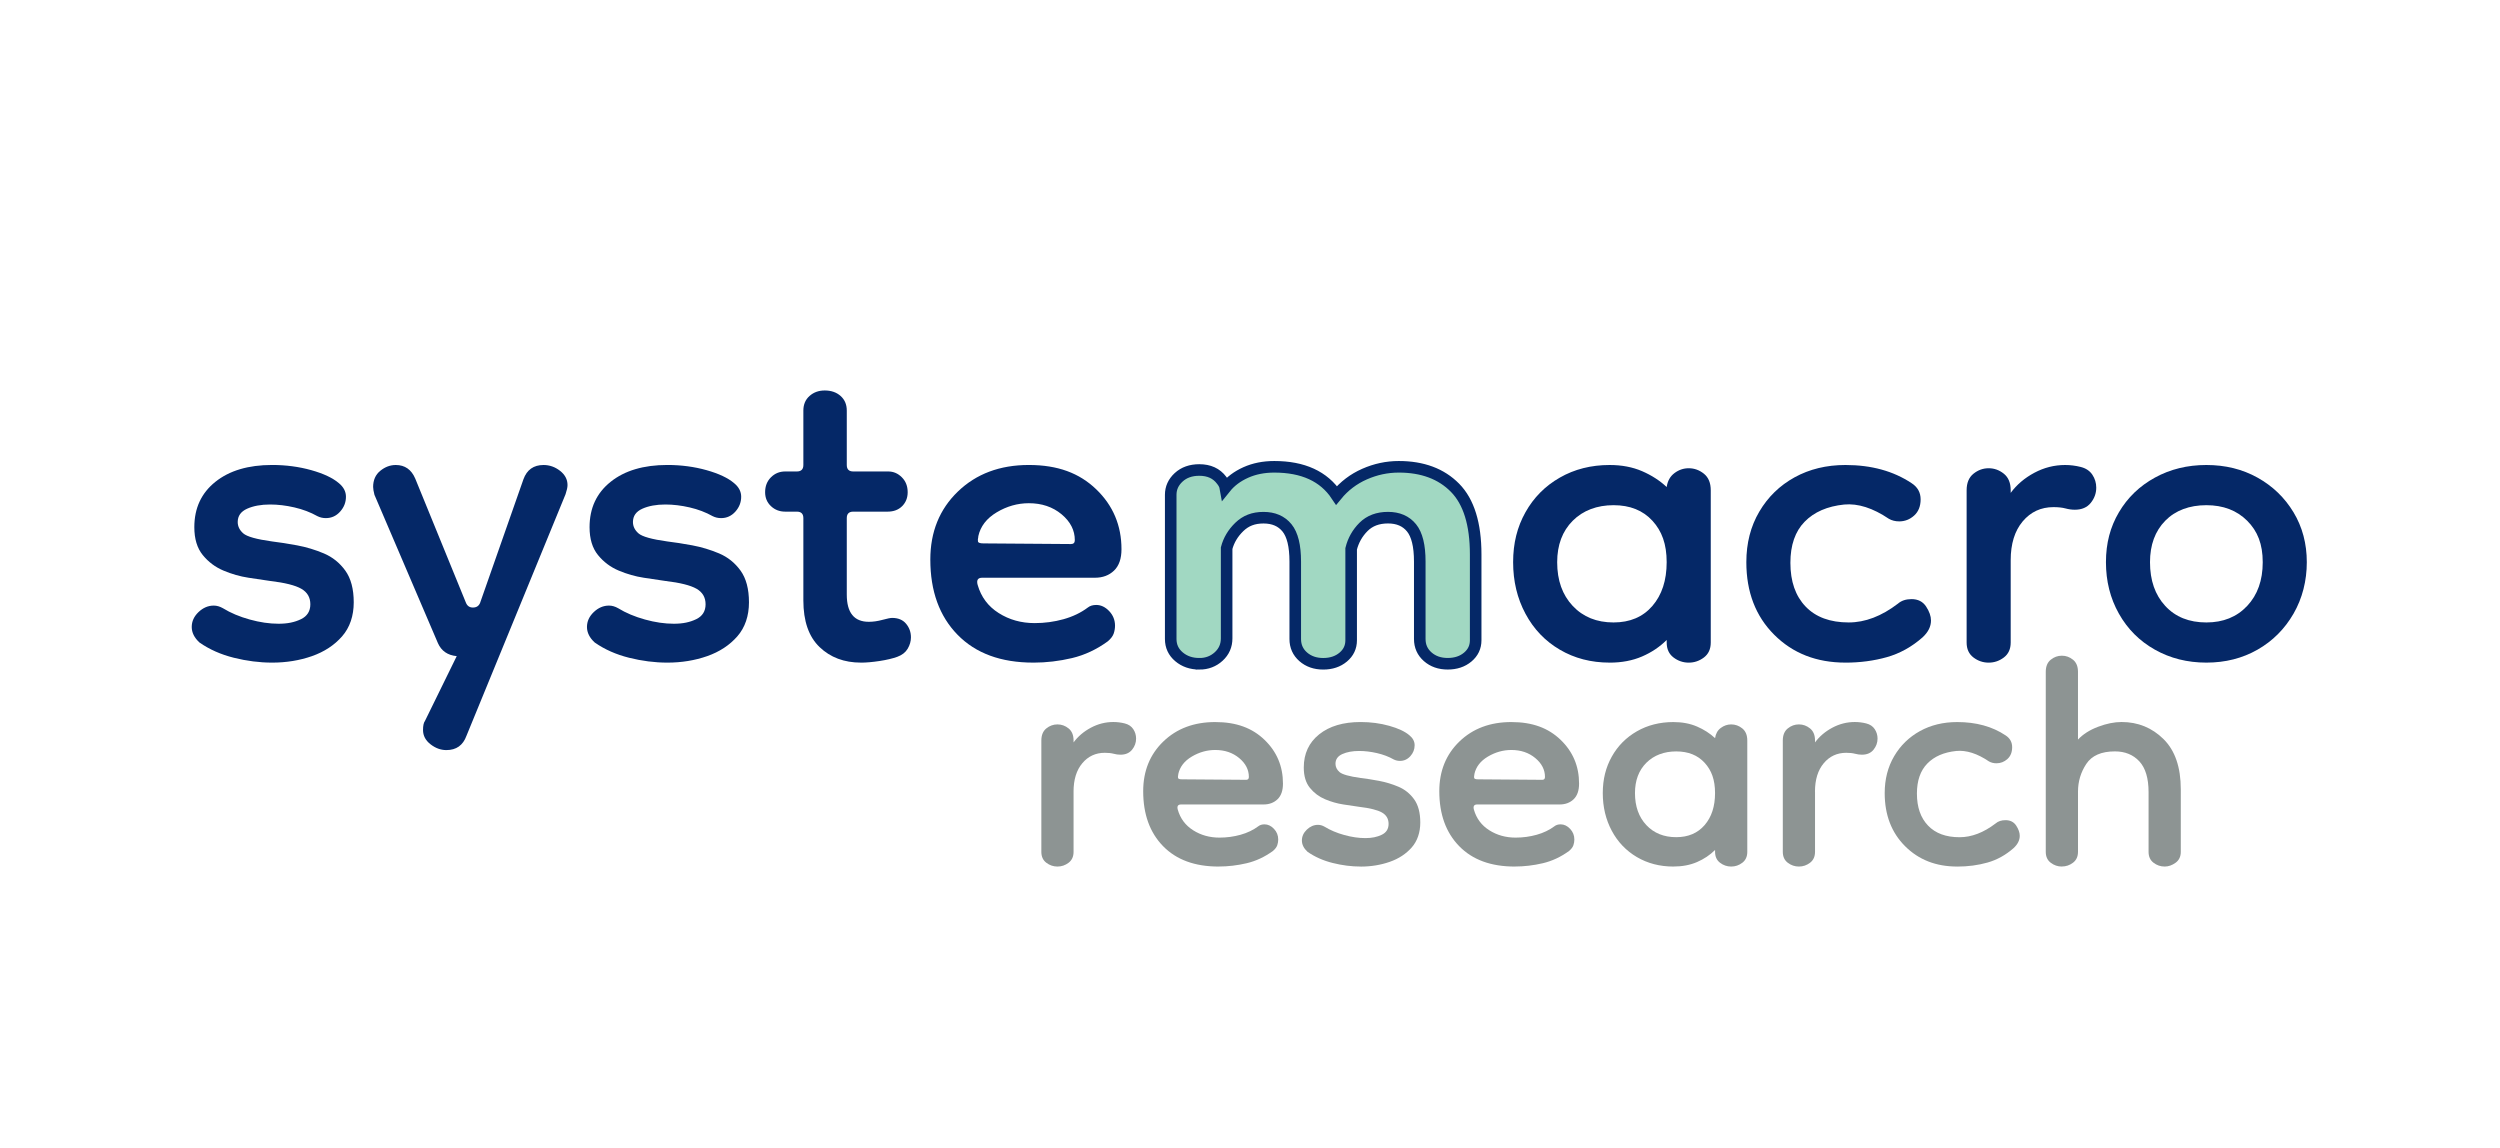
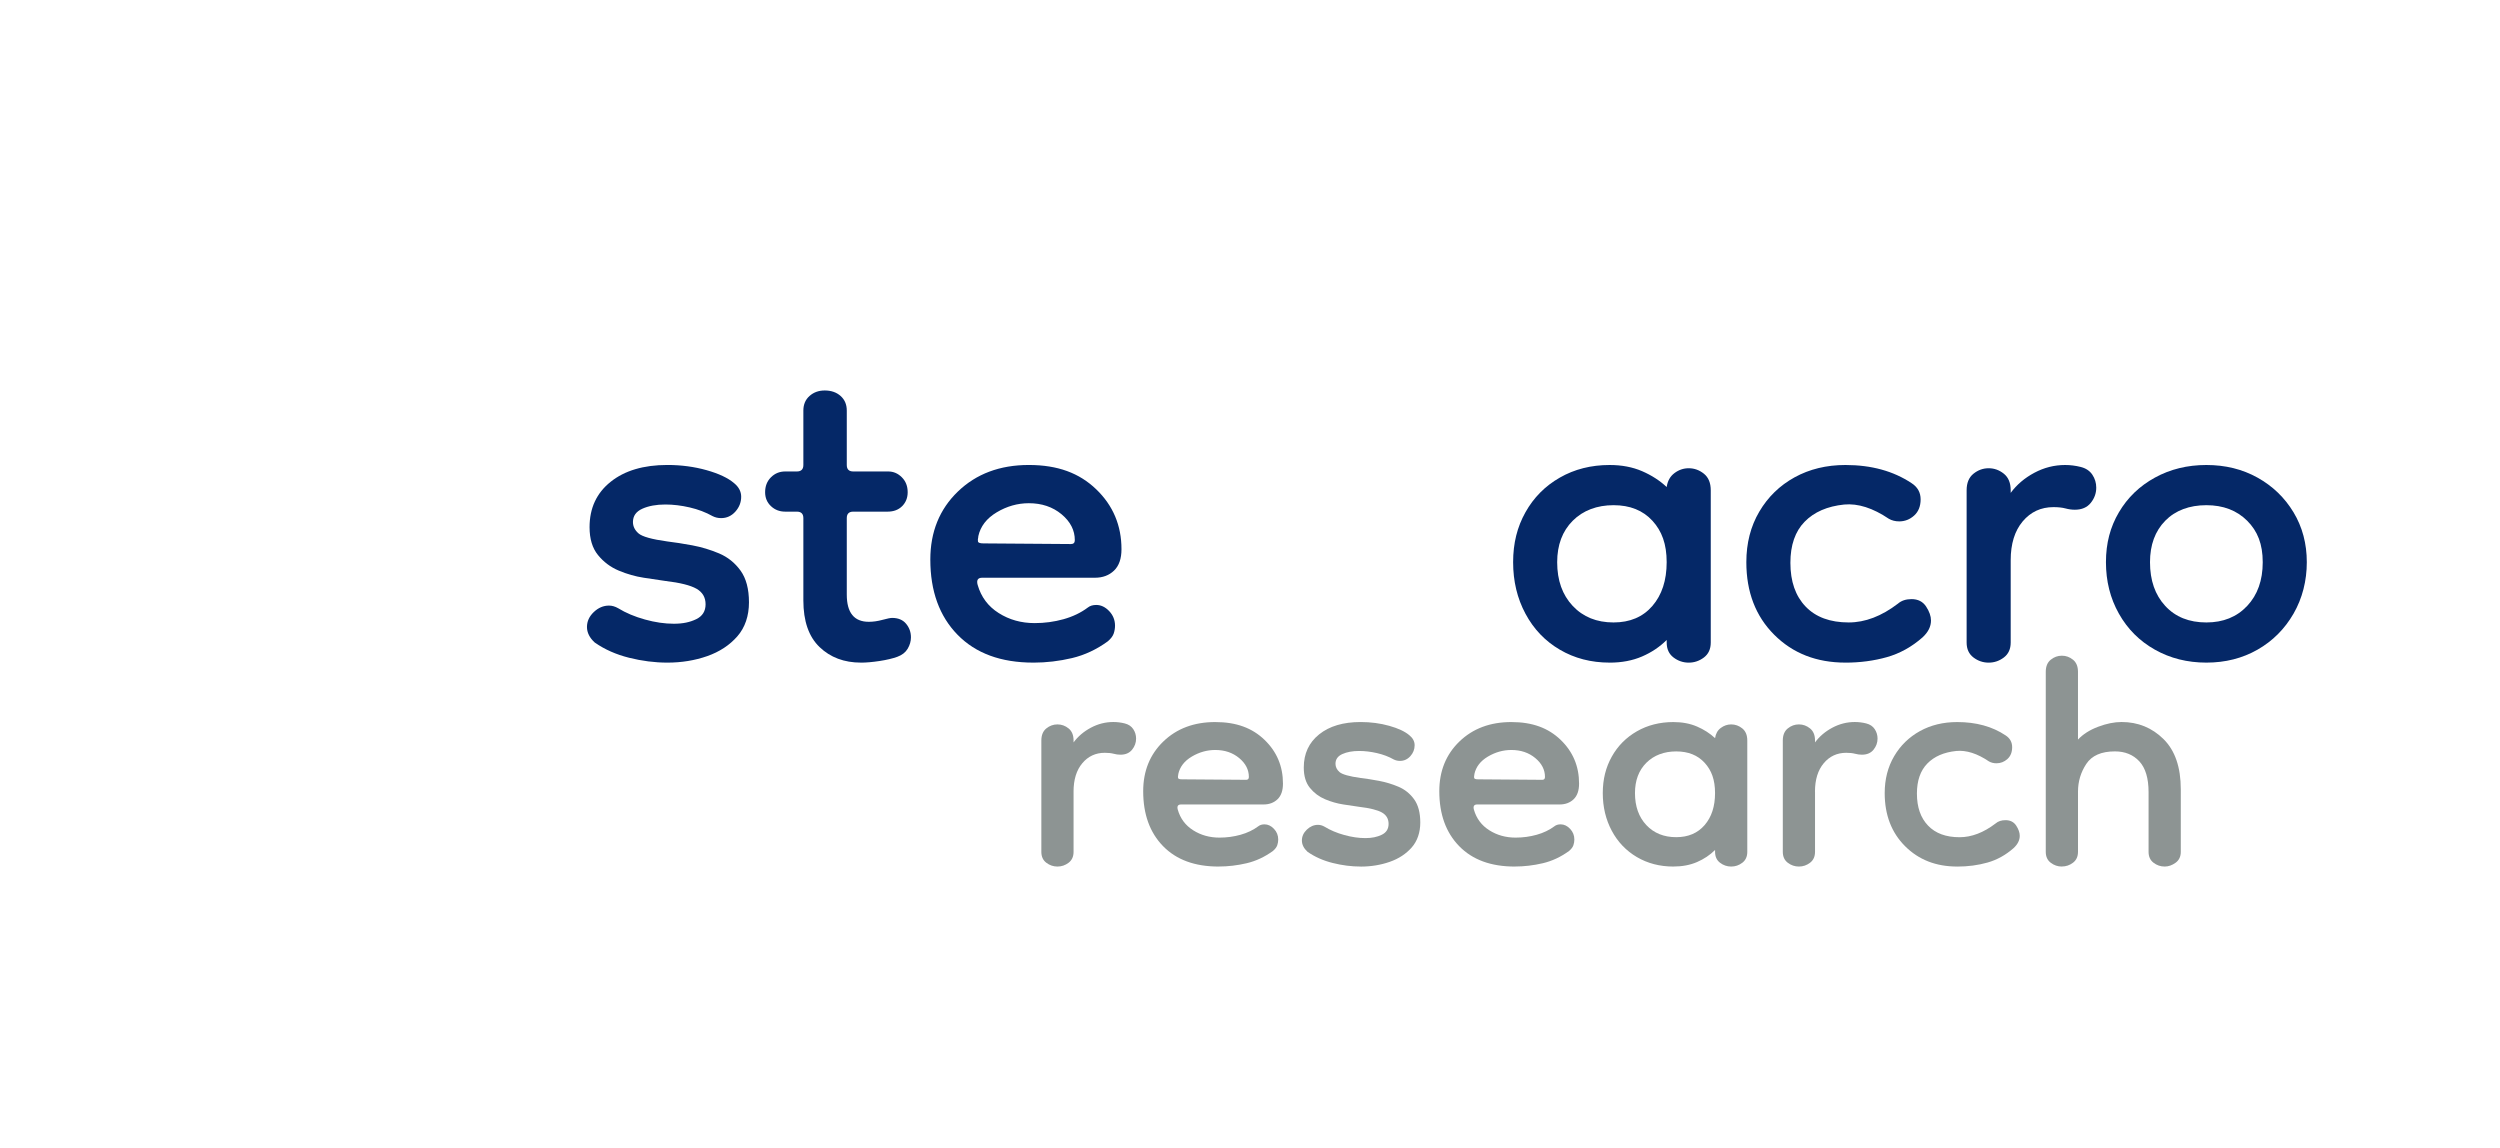
<svg xmlns="http://www.w3.org/2000/svg" version="1.1" viewBox="0 0 1080 496">
  <defs>
    <style>
      .st0 {
        stroke-width: 5px;
      }

      .st0 {
        stroke: #052867;
      }

      .st0 {
        stroke-miterlimit: 10;
      }

      .st0 {
        fill: #a1d8c2;
      }

      .st5 {
        fill: #052867;
		opacity: 0;
      }

      .st6 {
        fill: #8d9493;
      }

      .st7 {
        fill: #052867;
      }

	  #overlay {
		opacity: 0;
	  }

    </style>
  </defs>
  <g id="Layer_19">
-     <path class="st0" d="M518.1,286.75c-3.48,0-6.41-1.01-8.78-3.02-2.38-2.01-3.57-4.57-3.57-7.68v-62.3c0-2.92,1.14-5.44,3.43-7.55,2.29-2.1,5.26-3.16,8.92-3.16,4.21,0,7.41,1.47,9.61,4.39.91,1.1,1.46,2.2,1.65,3.29,2.2-2.74,5.12-4.94,8.78-6.59,3.66-1.65,7.77-2.47,12.35-2.47,12.44,0,21.41,4.12,26.89,12.35,3.29-4.02,7.32-7.09,12.08-9.19,4.76-2.1,9.7-3.16,14.82-3.16,10.24,0,18.34,3.02,24.29,9.06,5.94,6.04,8.92,15.64,8.92,28.82v37.05c0,2.93-1.14,5.35-3.43,7.27-2.29,1.92-5.17,2.88-8.65,2.88s-6.36-1.01-8.64-3.02c-2.29-2.01-3.43-4.57-3.43-7.68v-33.48c0-6.77-1.19-11.62-3.57-14.54-2.38-2.92-5.76-4.39-10.15-4.39s-7.92,1.33-10.57,3.98-4.44,5.81-5.35,9.47v39.52c0,2.93-1.14,5.35-3.43,7.27-2.29,1.92-5.17,2.88-8.64,2.88s-6.36-1.01-8.65-3.02c-2.29-2.01-3.43-4.57-3.43-7.68v-33.48c0-6.77-1.19-11.62-3.57-14.54-2.38-2.92-5.76-4.39-10.15-4.39s-7.68,1.33-10.43,3.98c-2.74,2.65-4.58,5.72-5.49,9.19v38.97c0,3.11-1.14,5.72-3.43,7.82-2.29,2.1-5.08,3.16-8.37,3.16Z">
- 	</path>
    <g>
-       <path class="st7" d="M117.53,286.25c-5.41,0-10.92-.7-16.51-2.1-5.6-1.4-10.54-3.59-14.83-6.58-2.24-2.05-3.36-4.29-3.36-6.72s.98-4.57,2.94-6.44c1.96-1.86,4.15-2.8,6.58-2.8,1.3,0,2.61.38,3.92,1.12,3.36,2.06,7.23,3.69,11.62,4.9,4.38,1.22,8.54,1.82,12.46,1.82s6.95-.65,9.66-1.96c2.7-1.3,4.06-3.45,4.06-6.44s-1.31-5.22-3.92-6.72c-2.62-1.49-7.09-2.61-13.44-3.36-2.62-.37-5.74-.84-9.38-1.4s-7.23-1.58-10.78-3.08c-3.55-1.49-6.53-3.73-8.96-6.72-2.43-2.98-3.64-7-3.64-12.04,0-8.21,3.03-14.74,9.1-19.59,6.06-4.85,14.23-7.28,24.49-7.28,5.97,0,11.62.75,16.93,2.24,5.32,1.5,9.28,3.36,11.9,5.6,2.05,1.68,3.08,3.64,3.08,5.88,0,2.43-.84,4.57-2.52,6.44-1.68,1.87-3.73,2.8-6.16,2.8-1.31,0-2.52-.28-3.64-.84-2.99-1.68-6.3-2.94-9.94-3.78s-7.14-1.26-10.5-1.26c-3.92,0-7.23.61-9.94,1.82-2.71,1.22-4.06,3.13-4.06,5.74,0,1.87.79,3.5,2.38,4.9,1.58,1.4,5.74,2.57,12.46,3.5,3.17.38,6.76.94,10.78,1.68,4.01.75,7.88,1.92,11.62,3.5,3.73,1.59,6.81,4.06,9.24,7.42,2.42,3.36,3.64,7.93,3.64,13.72s-1.68,10.87-5.04,14.69c-3.36,3.83-7.7,6.67-13.02,8.54-5.32,1.86-11.06,2.8-17.21,2.8Z" />
-       <path class="st7" d="M161.19,210.4c0-2.98,1.02-5.32,3.08-7,2.05-1.68,4.29-2.52,6.72-2.52,3.92,0,6.72,1.96,8.4,5.88l21.83,53.46c.56,1.5,1.58,2.24,3.08,2.24s2.52-.65,3.08-1.96l18.75-53.46c1.49-4.1,4.38-6.16,8.68-6.16,2.61,0,4.99.84,7.14,2.52,2.14,1.68,3.22,3.73,3.22,6.16,0,.94-.28,2.24-.84,3.92l-42.82,104.4c-1.5,4.1-4.39,6.16-8.68,6.16-2.43,0-4.71-.84-6.86-2.52-2.15-1.68-3.22-3.73-3.22-6.16,0-1.87.28-3.18.84-3.92l13.72-27.99c-3.92-.37-6.63-2.24-8.12-5.6l-27.43-64.1c-.38-1.49-.56-2.61-.56-3.36Z" />
      <path class="st7" d="M288.27,286.25c-5.41,0-10.92-.7-16.51-2.1-5.6-1.4-10.54-3.59-14.83-6.58-2.24-2.05-3.36-4.29-3.36-6.72s.98-4.57,2.94-6.44c1.96-1.86,4.15-2.8,6.58-2.8,1.3,0,2.61.38,3.92,1.12,3.36,2.06,7.23,3.69,11.62,4.9,4.38,1.22,8.54,1.82,12.46,1.82s6.95-.65,9.66-1.96c2.7-1.3,4.06-3.45,4.06-6.44s-1.31-5.22-3.92-6.72c-2.62-1.49-7.09-2.61-13.44-3.36-2.62-.37-5.74-.84-9.38-1.4s-7.23-1.58-10.78-3.08c-3.55-1.49-6.53-3.73-8.96-6.72-2.43-2.98-3.64-7-3.64-12.04,0-8.21,3.03-14.74,9.1-19.59,6.06-4.85,14.23-7.28,24.49-7.28,5.97,0,11.62.75,16.93,2.24,5.32,1.5,9.28,3.36,11.9,5.6,2.05,1.68,3.08,3.64,3.08,5.88,0,2.43-.84,4.57-2.52,6.44-1.68,1.87-3.73,2.8-6.16,2.8-1.31,0-2.52-.28-3.64-.84-2.99-1.68-6.3-2.94-9.94-3.78s-7.14-1.26-10.5-1.26c-3.92,0-7.23.61-9.94,1.82-2.71,1.22-4.06,3.13-4.06,5.74,0,1.87.79,3.5,2.38,4.9,1.58,1.4,5.74,2.57,12.46,3.5,3.17.38,6.76.94,10.78,1.68,4.01.75,7.88,1.92,11.62,3.5,3.73,1.59,6.81,4.06,9.24,7.42,2.42,3.36,3.64,7.93,3.64,13.72s-1.68,10.87-5.04,14.69c-3.36,3.83-7.7,6.67-13.02,8.54-5.32,1.86-11.06,2.8-17.21,2.8Z" />
      <path class="st7" d="M371.96,286.25c-7.28,0-13.25-2.24-17.91-6.72-4.67-4.48-7-11.2-7-20.15v-35.55c0-1.86-.94-2.8-2.8-2.8h-5.04c-2.43,0-4.48-.79-6.16-2.38-1.68-1.58-2.52-3.59-2.52-6.02,0-2.61.84-4.76,2.52-6.44,1.68-1.68,3.73-2.52,6.16-2.52h5.04c1.86,0,2.8-.93,2.8-2.8v-23.51c0-2.61.88-4.71,2.66-6.3,1.77-1.58,3.96-2.38,6.58-2.38,2.8,0,5.08.8,6.86,2.38,1.77,1.59,2.66,3.69,2.66,6.3v23.51c0,1.87.93,2.8,2.8,2.8h15.11c2.24,0,4.2.84,5.88,2.52s2.52,3.83,2.52,6.44c0,2.43-.8,4.43-2.38,6.02-1.59,1.59-3.69,2.38-6.3,2.38h-14.83c-1.87,0-2.8.94-2.8,2.8v33.03c0,7.84,3.17,11.76,9.52,11.76,1.86,0,3.82-.28,5.88-.84,2.05-.56,3.45-.84,4.2-.84,2.61,0,4.62.84,6.02,2.52,1.4,1.68,2.1,3.64,2.1,5.88,0,1.68-.47,3.32-1.4,4.9-.94,1.59-2.43,2.75-4.48,3.5-2.06.74-4.62,1.35-7.7,1.82-3.08.46-5.74.7-7.98.7Z" />
      <path class="st7" d="M446.41,286.25c-14,0-24.91-4.01-32.75-12.04-7.84-8.02-11.76-18.85-11.76-32.47,0-11.94,3.96-21.74,11.9-29.39,7.93-7.65,18.15-11.48,30.65-11.48s21.83,3.5,29.11,10.5c7.28,7,10.92,15.63,10.92,25.89,0,4.11-1.08,7.19-3.22,9.24-2.15,2.06-4.9,3.08-8.26,3.08h-48.7c-1.87,0-2.52,1.03-1.96,3.08,1.49,5.23,4.52,9.29,9.1,12.18,4.57,2.9,9.75,4.34,15.53,4.34,4.29,0,8.44-.56,12.46-1.68,4.01-1.12,7.51-2.8,10.5-5.04.93-.74,2.14-1.12,3.64-1.12,2.05,0,3.92.89,5.6,2.66,1.68,1.78,2.52,3.88,2.52,6.3,0,1.12-.19,2.24-.56,3.36-.38,1.12-1.22,2.24-2.52,3.36-4.85,3.55-10.03,5.97-15.53,7.28-5.51,1.3-11.06,1.96-16.65,1.96ZM462.64,235.03c1.12,0,1.68-.56,1.68-1.68,0-4.29-1.92-8.02-5.74-11.2-3.83-3.17-8.54-4.76-14.13-4.76-4.85,0-9.47,1.31-13.85,3.92-4.39,2.62-7.05,6.07-7.98,10.36v.28c-.19.75-.24,1.4-.14,1.96.09.56.88.84,2.38.84l37.79.28Z" />
      <animateTransform attributeType="XML" attributeName="transform" type="translate" values="0;0;0;0;0;-1;-3;-5;-8;-11;-15;-20;-25;-30" dur="0.5s" begin="0.5s" repeatCount="1" fill="freeze">
			</animateTransform>
    </g>
    <g>
      <path class="st7" d="M695.37,286.25c-8.03,0-15.21-1.87-21.55-5.6-6.35-3.73-11.29-8.91-14.83-15.54-3.55-6.62-5.32-14.04-5.32-22.25s1.77-15.21,5.32-21.55c3.54-6.34,8.49-11.34,14.83-14.97,6.34-3.64,13.53-5.46,21.55-5.46,5.22,0,9.89.89,14,2.66,4.1,1.78,7.65,4.06,10.64,6.86.37-2.61,1.49-4.62,3.36-6.02,1.86-1.4,3.92-2.1,6.16-2.1,2.42,0,4.62.8,6.58,2.38,1.96,1.59,2.94,3.97,2.94,7.14v65.78c0,2.8-.98,4.95-2.94,6.44-1.96,1.49-4.16,2.24-6.58,2.24s-4.62-.75-6.58-2.24c-1.96-1.49-2.94-3.64-2.94-6.44v-1.12c-2.99,2.99-6.53,5.37-10.64,7.14-4.11,1.77-8.77,2.66-14,2.66ZM697.05,268.9c7.09,0,12.69-2.38,16.79-7.14,4.1-4.76,6.16-11.06,6.16-18.89s-2.06-13.44-6.16-17.91c-4.11-4.48-9.7-6.72-16.79-6.72s-13.16,2.24-17.63,6.72-6.72,10.45-6.72,17.91c0,7.84,2.24,14.14,6.72,18.89,4.48,4.76,10.36,7.14,17.63,7.14Z" />
      <path class="st7" d="M797.25,286.25c-12.5,0-22.77-4.01-30.79-12.04-8.03-8.02-12.04-18.47-12.04-31.35,0-8.21,1.86-15.49,5.6-21.83,3.73-6.34,8.82-11.29,15.25-14.83,6.44-3.54,13.76-5.32,21.97-5.32,11.2,0,20.71,2.62,28.55,7.84,2.61,1.68,3.92,4.02,3.92,7s-.94,5.32-2.8,7c-1.87,1.68-4.01,2.52-6.44,2.52-1.68,0-3.17-.37-4.48-1.12-6.91-4.66-13.34-6.72-19.31-6.16-7.28.75-12.97,3.22-17.07,7.42-4.11,4.2-6.16,10.12-6.16,17.77,0,8.03,2.19,14.32,6.58,18.89,4.38,4.57,10.59,6.86,18.61,6.86,7.09,0,14.18-2.7,21.27-8.12,1.49-1.3,3.45-1.96,5.88-1.96,2.8,0,4.9,1.08,6.3,3.22,1.4,2.15,2.1,4.15,2.1,6.02,0,2.62-1.22,5.04-3.64,7.28-4.67,4.11-9.8,6.95-15.39,8.54-5.6,1.58-11.57,2.38-17.91,2.38Z" />
      <path class="st7" d="M868.62,242.03v35.55c0,2.8-.98,4.95-2.94,6.44-1.96,1.49-4.15,2.24-6.58,2.24s-4.62-.75-6.58-2.24c-1.96-1.49-2.94-3.64-2.94-6.44v-65.78c0-3.17.98-5.55,2.94-7.14,1.96-1.58,4.15-2.38,6.58-2.38s4.62.8,6.58,2.38c1.96,1.59,2.94,3.97,2.94,7.14v1.12c2.61-3.54,6.02-6.44,10.22-8.68,4.2-2.24,8.63-3.36,13.3-3.36,2.24,0,4.48.28,6.72.84,2.24.56,3.92,1.68,5.04,3.36,1.12,1.68,1.68,3.55,1.68,5.6,0,2.43-.8,4.62-2.38,6.58-1.59,1.96-3.88,2.94-6.86,2.94-1.31,0-2.66-.18-4.06-.56-1.4-.37-3.13-.56-5.18-.56-5.42,0-9.84,2.06-13.3,6.16-3.46,4.11-5.18,9.7-5.18,16.79Z" />
-       <path class="st7" d="M953.15,286.25c-8.21,0-15.63-1.87-22.25-5.6-6.63-3.73-11.8-8.91-15.53-15.54-3.74-6.62-5.6-14.04-5.6-22.25s1.86-15.21,5.6-21.55c3.73-6.34,8.91-11.34,15.53-14.97,6.62-3.64,14.04-5.46,22.25-5.46s15.58,1.82,22.11,5.46c6.53,3.64,11.71,8.63,15.54,14.97,3.82,6.35,5.74,13.53,5.74,21.55s-1.92,15.63-5.74,22.25c-3.83,6.63-9,11.8-15.54,15.54-6.53,3.73-13.9,5.6-22.11,5.6ZM953.15,268.9c7.28,0,13.16-2.38,17.63-7.14,4.48-4.76,6.72-11.06,6.72-18.89s-2.24-13.44-6.72-17.91-10.36-6.72-17.63-6.72-13.39,2.24-17.77,6.72c-4.39,4.48-6.58,10.45-6.58,17.91,0,7.84,2.19,14.14,6.58,18.89,4.38,4.76,10.31,7.14,17.77,7.14Z" />
+       <path class="st7" d="M953.15,286.25c-8.21,0-15.63-1.87-22.25-5.6-6.63-3.73-11.8-8.91-15.53-15.54-3.74-6.62-5.6-14.04-5.6-22.25s1.86-15.21,5.6-21.55c3.73-6.34,8.91-11.34,15.53-14.97,6.62-3.64,14.04-5.46,22.25-5.46s15.58,1.82,22.11,5.46c6.53,3.64,11.71,8.63,15.54,14.97,3.82,6.35,5.74,13.53,5.74,21.55s-1.92,15.63-5.74,22.25c-3.83,6.63-9,11.8-15.54,15.54-6.53,3.73-13.9,5.6-22.11,5.6M953.15,268.9c7.28,0,13.16-2.38,17.63-7.14,4.48-4.76,6.72-11.06,6.72-18.89s-2.24-13.44-6.72-17.91-10.36-6.72-17.63-6.72-13.39,2.24-17.77,6.72c-4.39,4.48-6.58,10.45-6.58,17.91,0,7.84,2.19,14.14,6.58,18.89,4.38,4.76,10.31,7.14,17.77,7.14Z" />
      <animateTransform attributeType="XML" attributeName="transform" type="translate" values="0;0;0;0;0;1;3;5;8;11;15;20;26;34" dur="0.5s" begin="0.5s" repeatCount="1" fill="freeze">
			</animateTransform>
    </g>
    <g class="research">
      <path class="st6" d="M463.78,342.01 v25.99c0,2.05-.72,3.62-2.15,4.71-1.43,1.09-3.04,1.64-4.81,1.64s-3.38-.55-4.81-1.64c-1.43-1.09-2.15-2.66-2.15-4.71v-48.1c0-2.32.72-4.06,2.15-5.22,1.43-1.16,3.04-1.74,4.81-1.74s3.38.58,4.81,1.74c1.43,1.16,2.15,2.9,2.15,5.22v.82c1.91-2.59,4.4-4.71,7.47-6.35s6.31-2.46,9.72-2.46c1.64,0,3.28.2,4.91.61,1.64.41,2.87,1.23,3.68,2.46.82,1.23,1.23,2.59,1.23,4.09,0,1.77-.58,3.38-1.74,4.81-1.16,1.43-2.83,2.15-5.01,2.15-.96,0-1.94-.13-2.97-.41-1.02-.27-2.29-.41-3.79-.41-3.96,0-7.2,1.5-9.72,4.5-2.53,3-3.79,7.1-3.79,12.28Z" />
      <path class="st6" d="M526.41,374.35 c-10.23,0-18.22-2.93-23.95-8.8-5.73-5.87-8.6-13.78-8.6-23.74,0-8.73,2.9-15.89,8.7-21.49,5.8-5.59,13.27-8.39,22.41-8.39s15.97,2.56,21.29,7.67c5.32,5.12,7.98,11.43,7.98,18.93,0,3-.79,5.25-2.35,6.75-1.57,1.5-3.58,2.25-6.04,2.25h-35.62c-1.37,0-1.84.75-1.43,2.25,1.09,3.82,3.31,6.79,6.65,8.9,3.34,2.12,7.13,3.17,11.36,3.17,3.14,0,6.17-.41,9.11-1.23,2.93-.82,5.49-2.05,7.68-3.68.68-.54,1.57-.82,2.66-.82,1.5,0,2.87.65,4.09,1.94,1.23,1.3,1.84,2.83,1.84,4.61,0,.82-.14,1.64-.41,2.46-.28.82-.89,1.64-1.84,2.46-3.55,2.59-7.34,4.37-11.36,5.32-4.03.95-8.08,1.43-12.18,1.43ZM538.28,336.89c.82,0,1.23-.41,1.23-1.23,0-3.14-1.4-5.87-4.2-8.19-2.8-2.32-6.24-3.48-10.34-3.48-3.55,0-6.93.96-10.13,2.86-3.21,1.91-5.15,4.44-5.83,7.57v.21c-.14.55-.17,1.02-.1,1.43.07.41.65.61,1.74.61l27.63.21Z" />
      <path class="st6" d="M587.81,374.35 c-3.96,0-7.98-.51-12.08-1.54-4.09-1.02-7.71-2.63-10.85-4.81-1.64-1.5-2.46-3.14-2.46-4.91s.72-3.34,2.15-4.71c1.43-1.36,3.03-2.05,4.81-2.05.95,0,1.91.27,2.86.82,2.46,1.5,5.29,2.7,8.49,3.58,3.2.89,6.24,1.33,9.11,1.33s5.08-.48,7.06-1.43c1.98-.95,2.97-2.52,2.97-4.71s-.96-3.82-2.86-4.91c-1.91-1.09-5.19-1.91-9.83-2.46-1.91-.27-4.2-.61-6.86-1.02-2.66-.41-5.29-1.16-7.88-2.25-2.59-1.09-4.78-2.73-6.55-4.91-1.78-2.18-2.66-5.12-2.66-8.8,0-6,2.22-10.78,6.65-14.33,4.43-3.55,10.4-5.32,17.91-5.32,4.37,0,8.49.55,12.38,1.64,3.89,1.09,6.79,2.46,8.7,4.09,1.5,1.23,2.25,2.66,2.25,4.3,0,1.77-.62,3.35-1.84,4.71-1.23,1.37-2.73,2.05-4.5,2.05-.96,0-1.84-.21-2.66-.61-2.18-1.23-4.61-2.15-7.27-2.76s-5.22-.92-7.68-.92c-2.87,0-5.29.44-7.27,1.33-1.98.89-2.97,2.29-2.97,4.2,0,1.37.58,2.56,1.74,3.58,1.16,1.02,4.2,1.88,9.11,2.56,2.32.27,4.94.68,7.88,1.23,2.93.55,5.76,1.4,8.49,2.56,2.73,1.16,4.98,2.97,6.75,5.42,1.77,2.46,2.66,5.8,2.66,10.03s-1.23,7.95-3.68,10.75c-2.46,2.8-5.63,4.88-9.52,6.24-3.89,1.36-8.08,2.05-12.59,2.05Z" />
      <path class="st6" d="M654.33,374.35 c-10.23,0-18.22-2.93-23.95-8.8-5.73-5.87-8.6-13.78-8.6-23.74,0-8.73,2.9-15.89,8.7-21.49,5.8-5.59,13.27-8.39,22.41-8.39s15.96,2.56,21.29,7.67c5.32,5.12,7.98,11.43,7.98,18.93,0,3-.79,5.25-2.35,6.75-1.57,1.5-3.58,2.25-6.04,2.25h-35.61c-1.37,0-1.84.75-1.43,2.25,1.09,3.82,3.31,6.79,6.65,8.9,3.34,2.12,7.13,3.17,11.36,3.17,3.14,0,6.17-.41,9.11-1.23,2.93-.82,5.49-2.05,7.68-3.68.68-.54,1.57-.82,2.66-.82,1.5,0,2.87.65,4.09,1.94,1.23,1.3,1.84,2.83,1.84,4.61,0,.82-.14,1.64-.41,2.46-.28.82-.89,1.64-1.84,2.46-3.55,2.59-7.34,4.37-11.36,5.32-4.03.95-8.08,1.43-12.18,1.43ZM666.20,336.89c.82,0,1.23-.41,1.23-1.23,0-3.14-1.4-5.87-4.2-8.19-2.8-2.32-6.24-3.48-10.34-3.48-3.55,0-6.93.96-10.13,2.86-3.21,1.91-5.15,4.44-5.83,7.57v.21c-.14.55-.17,1.02-.1,1.43.07.41.65.61,1.74.61l27.63.21Z" />
      <path class="st6" d="M722.90,374.35 c-5.87,0-11.12-1.37-15.76-4.09-4.64-2.73-8.26-6.51-10.85-11.36-2.59-4.84-3.89-10.27-3.89-16.27s1.3-11.12,3.89-15.76c2.59-4.64,6.21-8.29,10.85-10.95,4.64-2.66,9.89-3.99,15.76-3.99,3.82,0,7.23.65,10.23,1.94,3,1.3,5.59,2.97,7.78,5.01.27-1.91,1.09-3.38,2.46-4.4,1.36-1.02,2.87-1.54,4.5-1.54,1.77,0,3.38.58,4.81,1.74,1.43,1.16,2.15,2.9,2.15,5.22v48.1c0,2.05-.72,3.62-2.15,4.71-1.43,1.09-3.04,1.64-4.81,1.64s-3.38-.55-4.81-1.64c-1.43-1.09-2.15-2.66-2.15-4.71v-.82c-2.18,2.18-4.78,3.92-7.78,5.22-3,1.3-6.41,1.94-10.23,1.94ZM724.12,361.66c5.18,0,9.28-1.74,12.28-5.22,3-3.48,4.5-8.08,4.5-13.82s-1.5-9.82-4.5-13.1c-3-3.28-7.1-4.91-12.28-4.91s-9.62,1.64-12.9,4.91c-3.27,3.27-4.91,7.64-4.91,13.1,0,5.73,1.64,10.34,4.91,13.82,3.27,3.48,7.57,5.22,12.9,5.22Z" />
      <path class="st6" d="M784.09,342.01 v25.99c0,2.05-.72,3.62-2.15,4.71-1.43,1.09-3.04,1.64-4.81,1.64s-3.38-.55-4.81-1.64c-1.43-1.09-2.15-2.66-2.15-4.71v-48.1c0-2.32.72-4.06,2.15-5.22,1.43-1.16,3.03-1.74,4.81-1.74s3.38.58,4.81,1.74c1.43,1.16,2.15,2.9,2.15,5.22v.82c1.91-2.59,4.4-4.71,7.47-6.35,3.07-1.64,6.31-2.46,9.72-2.46,1.64,0,3.27.2,4.91.61,1.64.41,2.87,1.23,3.68,2.46s1.23,2.59,1.23,4.09c0,1.77-.58,3.38-1.74,4.81-1.16,1.43-2.83,2.15-5.02,2.15-.96,0-1.94-.13-2.97-.41-1.02-.27-2.29-.41-3.79-.41-3.96,0-7.2,1.5-9.72,4.5-2.53,3-3.79,7.1-3.79,12.28Z" />
      <path class="st6" d="M845.50,374.35 c-9.14,0-16.65-2.93-22.51-8.8-5.87-5.87-8.8-13.51-8.8-22.92,0-6,1.36-11.32,4.09-15.96,2.73-4.64,6.45-8.25,11.15-10.85,4.71-2.59,10.06-3.89,16.07-3.89,8.19,0,15.15,1.91,20.88,5.73,1.91,1.23,2.87,2.94,2.87,5.12s-.68,3.89-2.05,5.12c-1.37,1.23-2.94,1.84-4.71,1.84-1.23,0-2.32-.27-3.27-.82-5.05-3.41-9.76-4.91-14.12-4.5-5.32.55-9.49,2.35-12.49,5.42-3,3.07-4.5,7.4-4.5,13,0,5.87,1.6,10.47,4.81,13.82,3.2,3.35,7.74,5.02,13.61,5.02,5.18,0,10.37-1.98,15.56-5.94,1.09-.95,2.52-1.43,4.3-1.43,2.05,0,3.58.79,4.61,2.35,1.02,1.57,1.53,3.04,1.53,4.4,0,1.91-.89,3.68-2.66,5.32-3.41,3-7.16,5.08-11.26,6.24-4.09,1.16-8.46,1.74-13.1,1.74Z" />
      <path class="st6" d="M890.73,374.35 c-1.78,0-3.38-.55-4.81-1.64-1.43-1.09-2.15-2.66-2.15-4.71v-77.78c0-2.32.72-4.06,2.15-5.22,1.43-1.16,3.03-1.74,4.81-1.74s3.38.58,4.81,1.74c1.43,1.16,2.15,2.9,2.15,5.22v29.27c2.18-2.32,5.08-4.16,8.7-5.53,3.61-1.36,6.99-2.05,10.13-2.05,7.09,0,13.13,2.46,18.11,7.37,4.98,4.91,7.47,12.15,7.47,21.7v27.02c0,2.05-.75,3.62-2.25,4.71-1.5,1.09-3.07,1.64-4.71,1.64-1.78,0-3.38-.55-4.81-1.64-1.43-1.09-2.15-2.66-2.15-4.71v-25.79c0-6-1.33-10.44-3.99-13.31-2.66-2.86-6.18-4.3-10.54-4.3-5.87,0-10,1.81-12.38,5.42-2.39,3.62-3.58,7.61-3.58,11.97v25.99c0,2.05-.72,3.62-2.15,4.71-1.43,1.09-3.04,1.64-4.81,1.64Z" />
      <animateTransform attributeType="XML" attributeName="transform" type="translate" values="0,0;0,0;0,0;0,0;0,0;2,1;4,3;7,5;10,8;14,11;19,15;26,20;34,26;45,34" dur="0.5s" begin="0.5s" repeatCount="1" fill="freeze">
			</animateTransform>
    </g>
    <g>
      <path class="st5" d="M575.29,112.46c-61.54-35.34-143.25-54.8-230.08-54.8s-168.53,19.46-230.08,54.8C52.63,148.34,18.21,196.39,18.21,247.75s34.42,99.41,96.92,135.29c61.54,35.34,143.25,54.8,230.08,54.8,47.58,0,93.61-5.86,135.64-16.96v-11.34c-41.12,11.13-87.12,17.37-135.64,17.37-174.28,0-316.06-80.37-316.06-179.16S170.93,68.59,345.21,68.59s316.06,80.37,316.06,179.16c0,31.57-14.5,61.24-39.88,87.03h14.93c23.46-26.54,35.89-56.18,35.89-87.03,0-51.36-34.42-99.41-96.92-135.29Z">
        <animate attributeName="opacity" attributeType="CSS" values="0;1" dur="0.4s" begin="1.1s" fill="freeze">
			</animate>
        <animate attributeName="fill" attributeType="CSS" values="#052867;#8d9493" fill="freeze" dur="0.1s" begin="overlay.mouseover">
			</animate>
        <animate attributeName="fill" attributeType="CSS" values="#8d9493;#052867;" fill="freeze" dur="0.8s" begin="overlay.mouseout">
			</animate>
      </path>
      <path class="st5" d="M973.28,112.59c-55.61-35.42-129.44-54.93-207.89-54.93s-152.28,19.51-207.89,54.93c-56.38,35.91-87.42,83.91-87.42,135.16,0,30.83,11.25,60.48,32.47,87.03h14.35c-22.84-25.78-35.88-55.46-35.88-87.03,0-98.79,127.57-179.16,284.38-179.16s284.38,80.37,284.38,179.16c0,37.05-17.94,71.51-48.64,100.11v14.6c38.65-32.79,59.58-72.66,59.58-114.71,0-51.25-31.05-99.25-87.42-135.16Z">
        <animate attributeName="opacity" attributeType="CSS" values="0;1" dur="0.4s" begin="1.1s" fill="freeze">
			</animate>
        <animate attributeName="fill" attributeType="CSS" values="#052867;#8d9493" fill="freeze" dur="0.1s" begin="overlay.mouseover">
			</animate>
        <animate attributeName="fill" attributeType="CSS" values="#8d9493;#052867;" fill="freeze" dur="0.8s" begin="overlay.mouseout">
			</animate>
      </path>
    </g>
  </g>
  <rect id="overlay" width="100%" height="80%" y="10%" />
</svg>